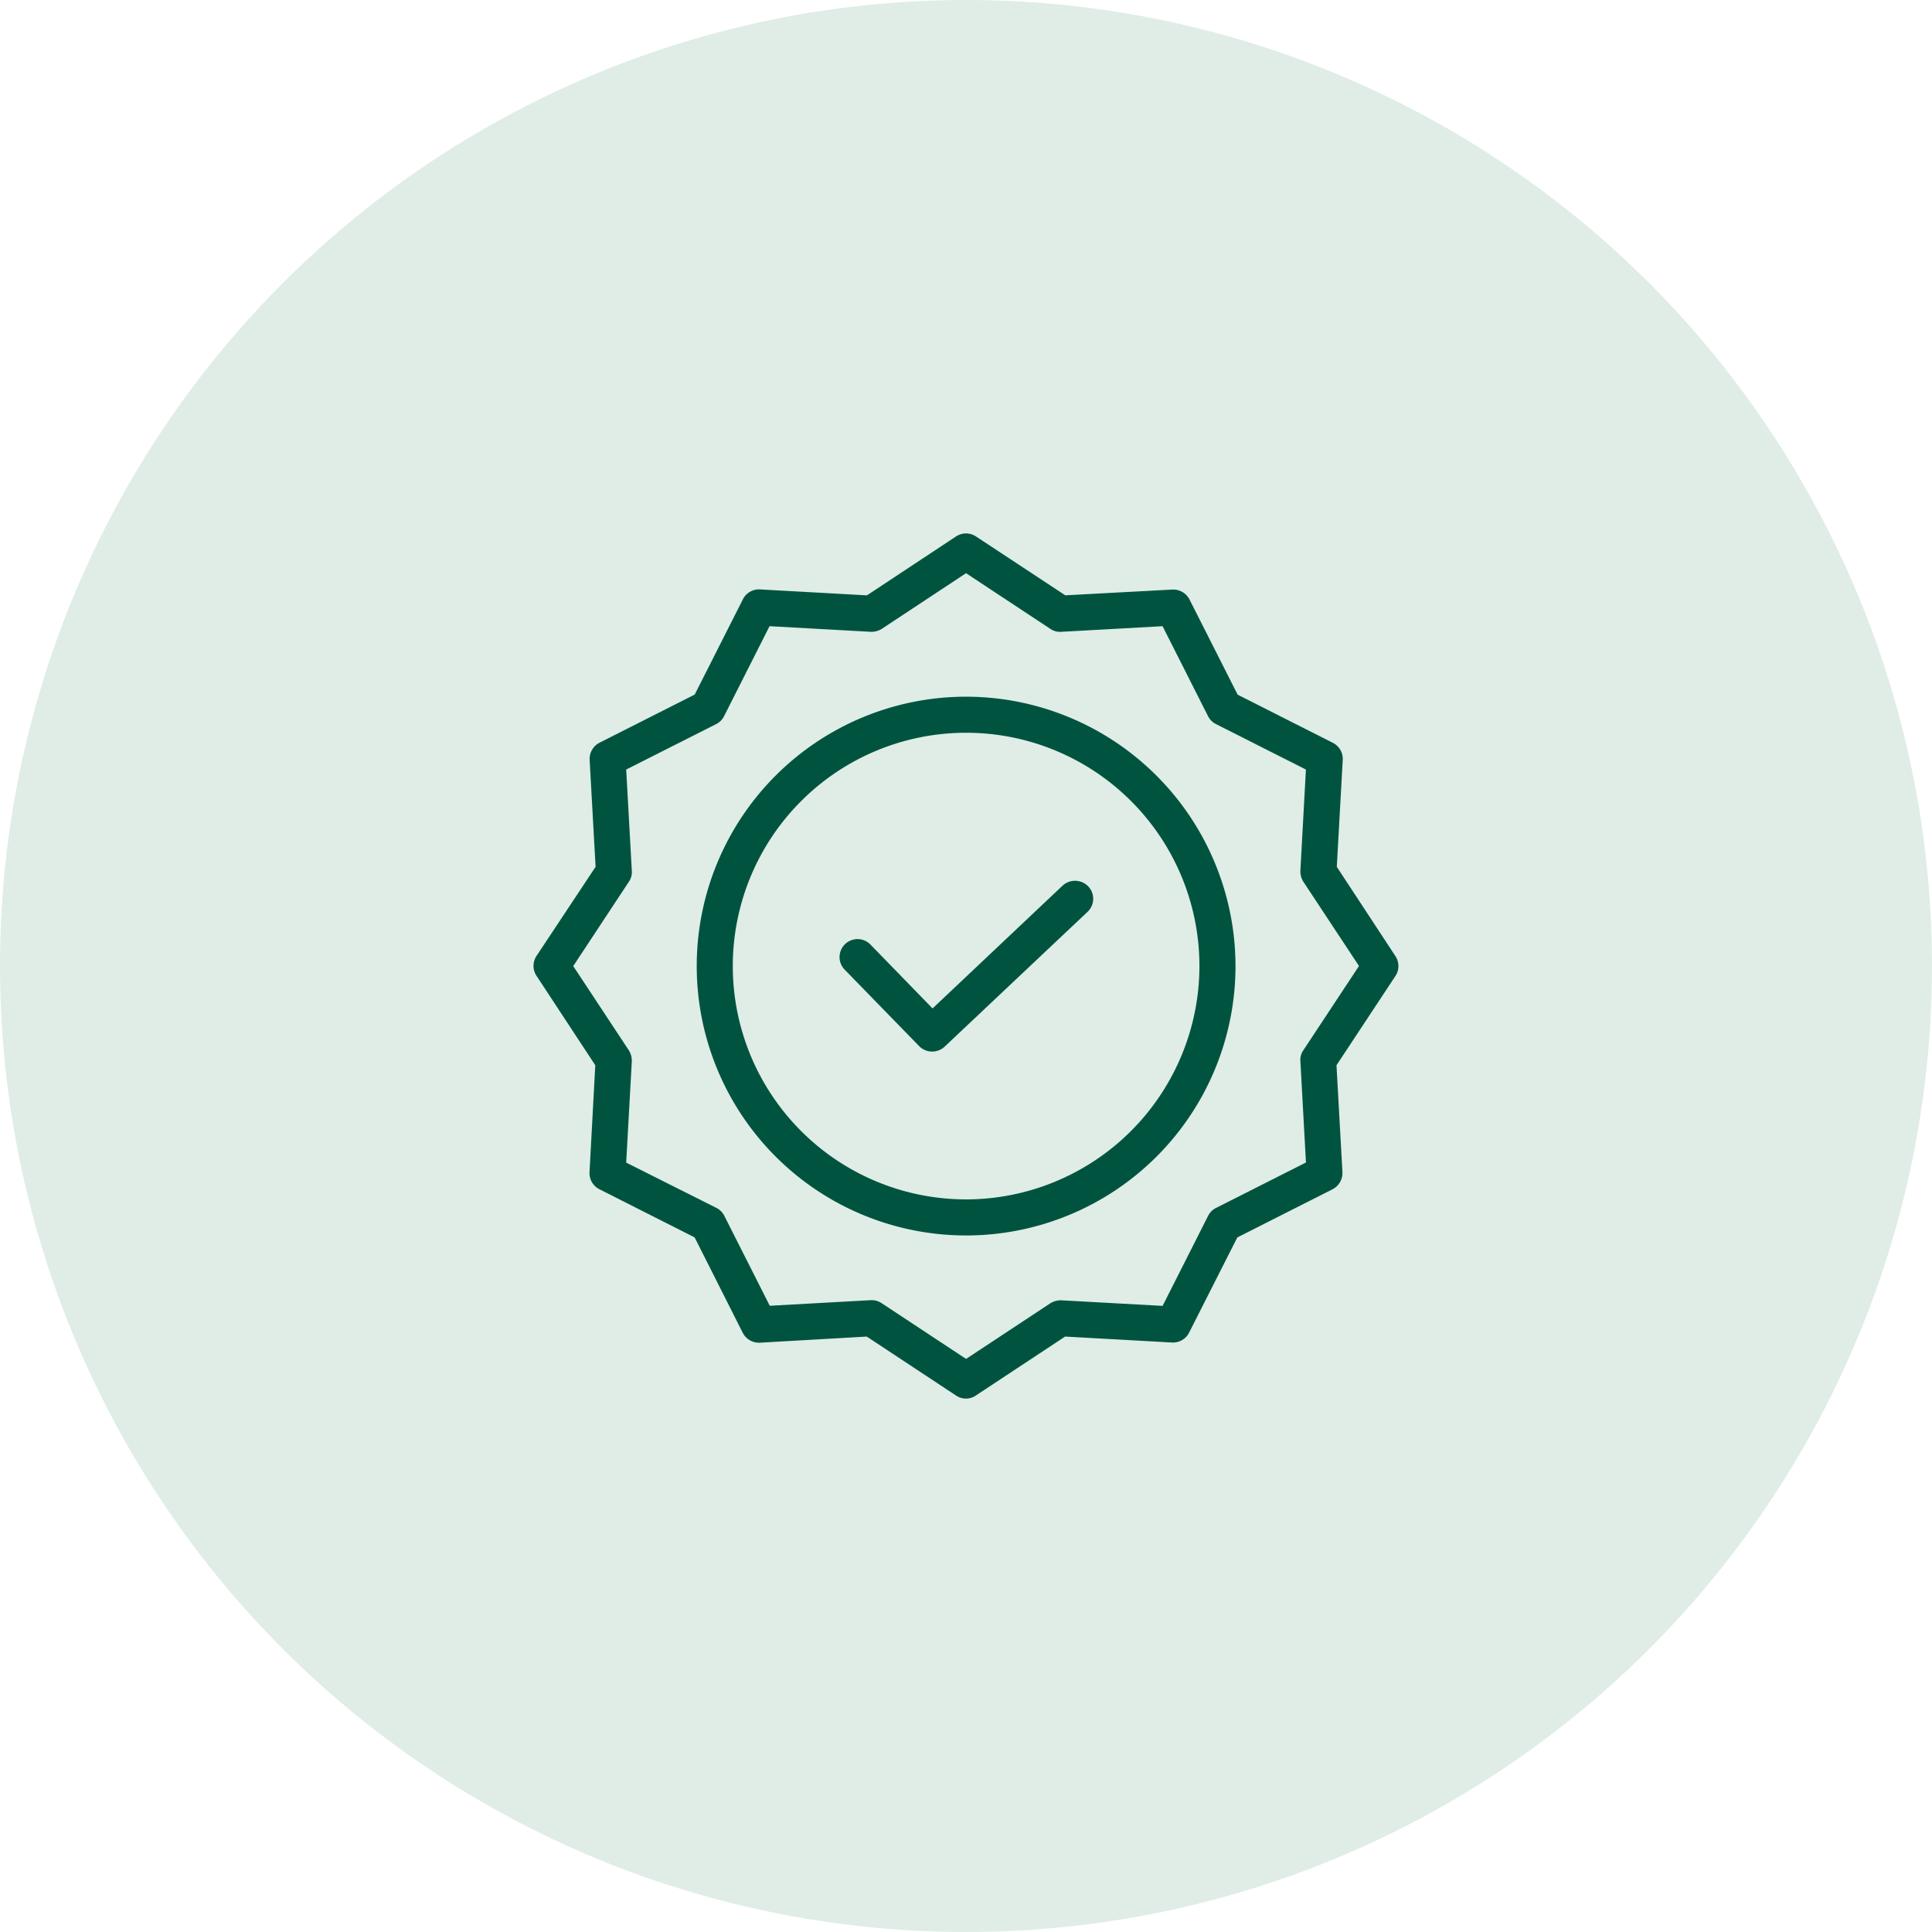
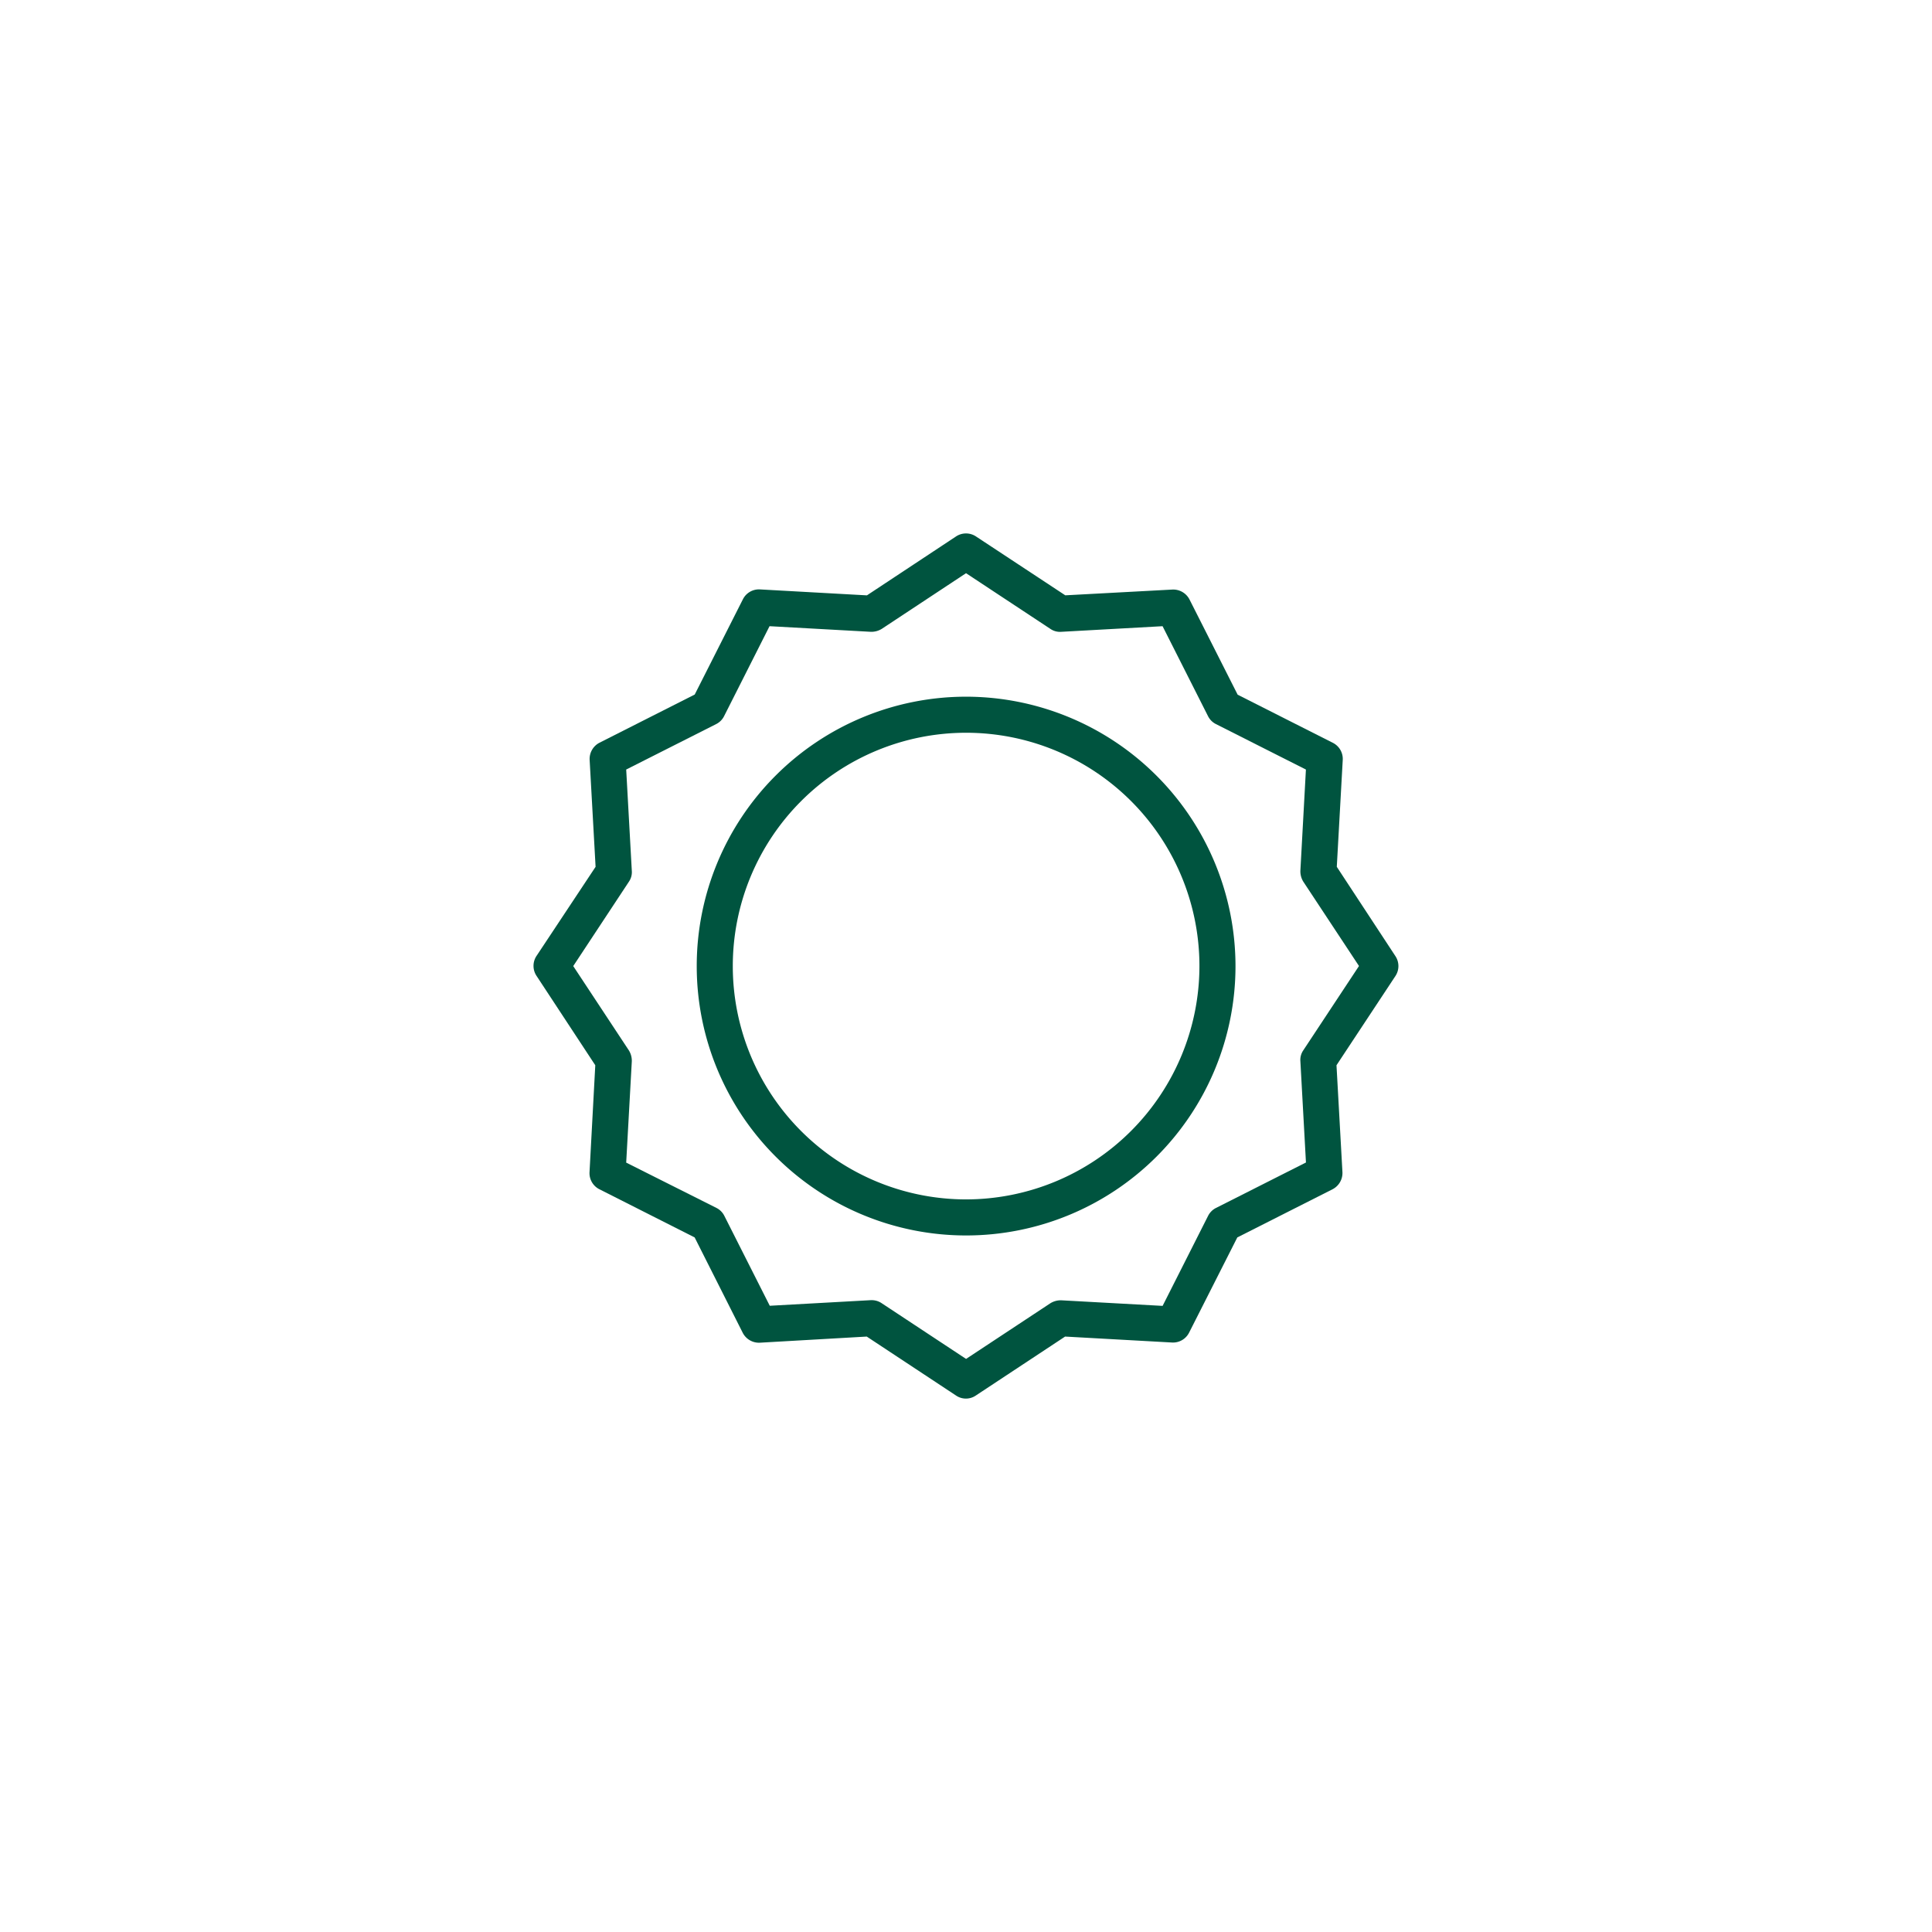
<svg xmlns="http://www.w3.org/2000/svg" width="51" height="51" viewBox="0 0 51 51">
  <g id="Group_59573" data-name="Group 59573" transform="translate(-589 -5367)">
-     <circle id="Ellipse_816" data-name="Ellipse 816" cx="25.5" cy="25.5" r="25.5" transform="translate(589 5367)" fill="#dfede6" />
    <g id="quality" transform="translate(602.662 5381.082)">
-       <path id="Path_38395" data-name="Path 38395" d="M175.848,192.751l-3.432,3.241-1.647-1.694a.475.475,0,0,0-.681.662l1.975,2.028a.483.483,0,0,0,.671.014l3.774-3.56a.474.474,0,0,0,.019-.671A.486.486,0,0,0,175.848,192.751Zm0,0" transform="translate(-161.461 -183.454)" fill="#00543f" />
      <path id="Path_38396" data-name="Path 38396" d="M97.986,90.551a7.111,7.111,0,1,0,7.111,7.111A7.118,7.118,0,0,0,97.986,90.551Zm0,13.27a6.159,6.159,0,1,1,6.159-6.159A6.166,6.166,0,0,1,97.986,103.821Zm0,0" transform="translate(-86.145 -86.242)" fill="#00543f" />
      <path id="Path_38397" data-name="Path 38397" d="M21.626,8.8l.157-2.822a.475.475,0,0,0-.262-.452L19.009,4.256,17.738,1.743a.483.483,0,0,0-.452-.262l-2.827.152L12.1.078a.476.476,0,0,0-.524,0L9.223,1.634,6.4,1.477a.474.474,0,0,0-.452.262L4.677,4.252,2.165,5.523a.482.482,0,0,0-.262.452L2.06,8.8.5,11.153a.476.476,0,0,0,0,.524l1.552,2.361L1.9,16.86a.475.475,0,0,0,.262.452l2.513,1.271L5.944,21.1a.482.482,0,0,0,.452.262L9.218,21.2l2.356,1.556a.463.463,0,0,0,.524,0L14.454,21.2l2.822.157a.475.475,0,0,0,.452-.262L19,18.583l2.513-1.271a.483.483,0,0,0,.262-.452l-.157-2.822,1.556-2.356a.476.476,0,0,0,0-.524Zm-.885,4.845a.447.447,0,0,0-.076.29l.147,2.67-2.375,1.2a.47.47,0,0,0-.209.21l-1.2,2.375-2.67-.147a.52.52,0,0,0-.29.076l-2.228,1.471L9.613,20.32a.471.471,0,0,0-.262-.081H9.328l-2.67.148-1.2-2.375a.469.469,0,0,0-.21-.209l-2.38-1.195.148-2.67a.52.52,0,0,0-.076-.29L1.47,11.42,2.94,9.192a.445.445,0,0,0,.076-.29l-.148-2.67,2.375-1.2a.469.469,0,0,0,.209-.209l1.2-2.375,2.67.148a.522.522,0,0,0,.29-.076l2.227-1.471,2.228,1.471a.446.446,0,0,0,.29.076l2.67-.148,1.2,2.375a.469.469,0,0,0,.209.209l2.375,1.2L20.665,8.9a.521.521,0,0,0,.076.29l1.471,2.228Zm0,0" transform="translate(0 0)" fill="#00543f" />
    </g>
  </g>
</svg>